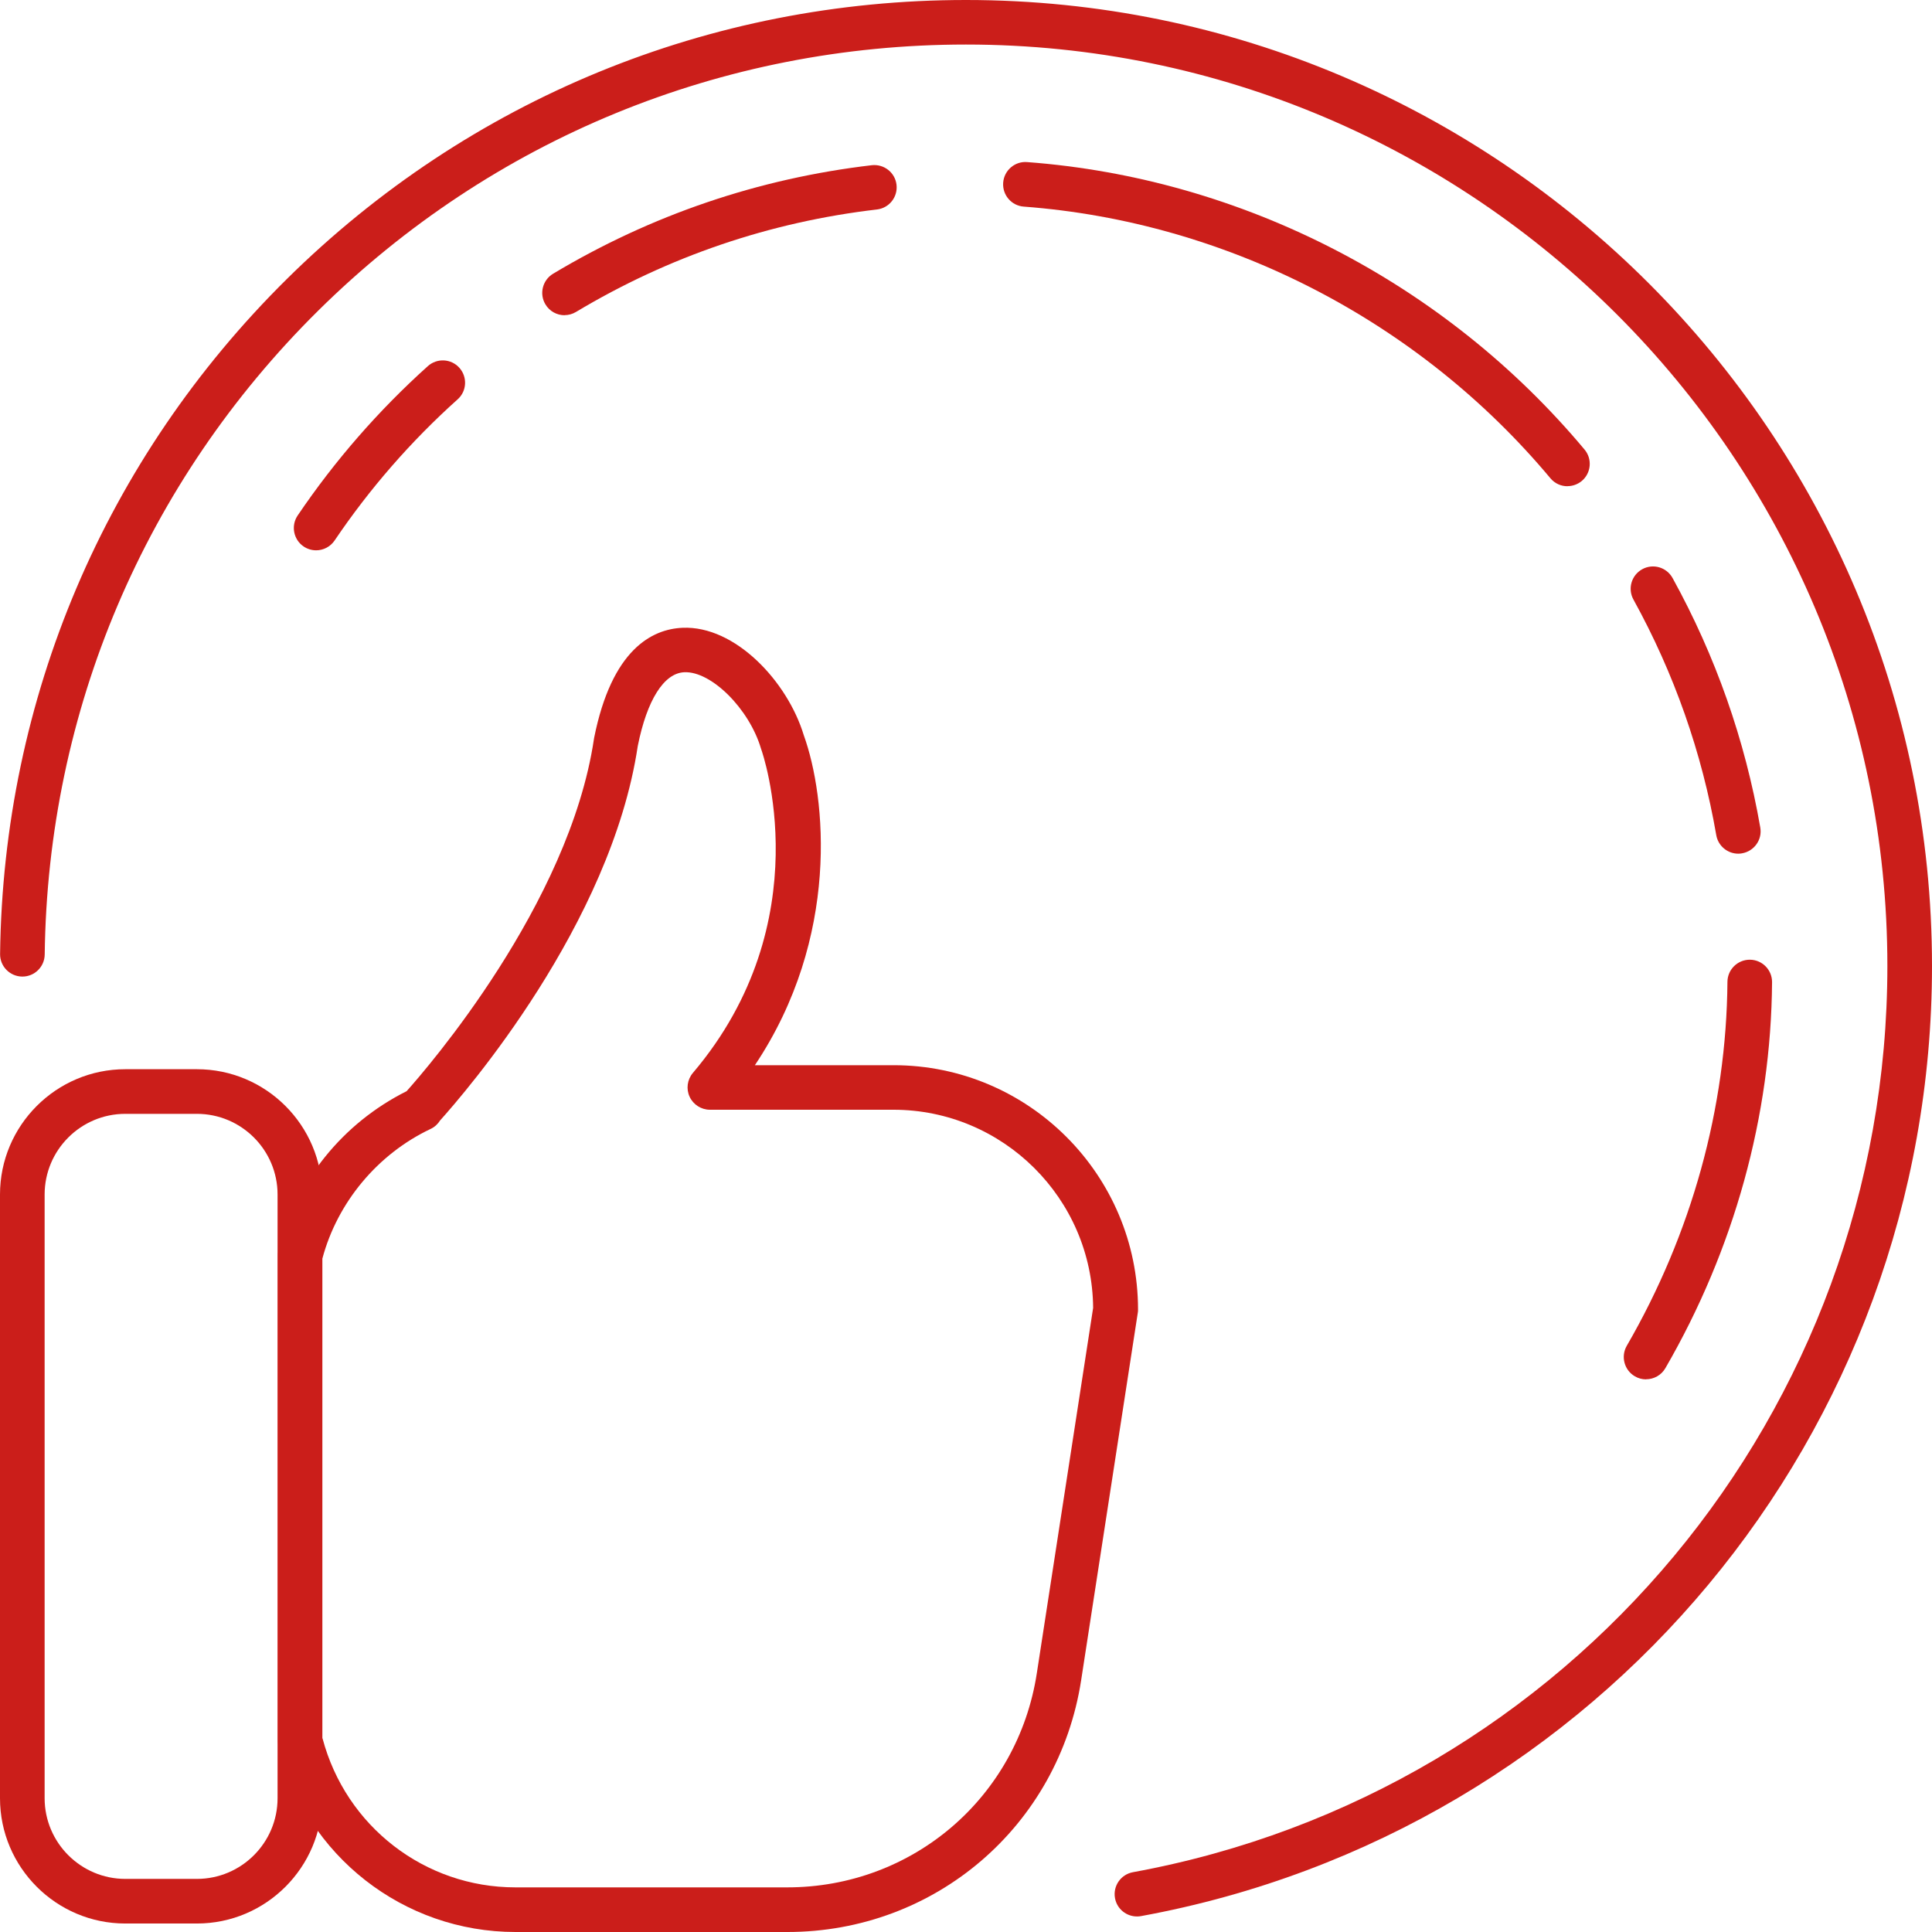
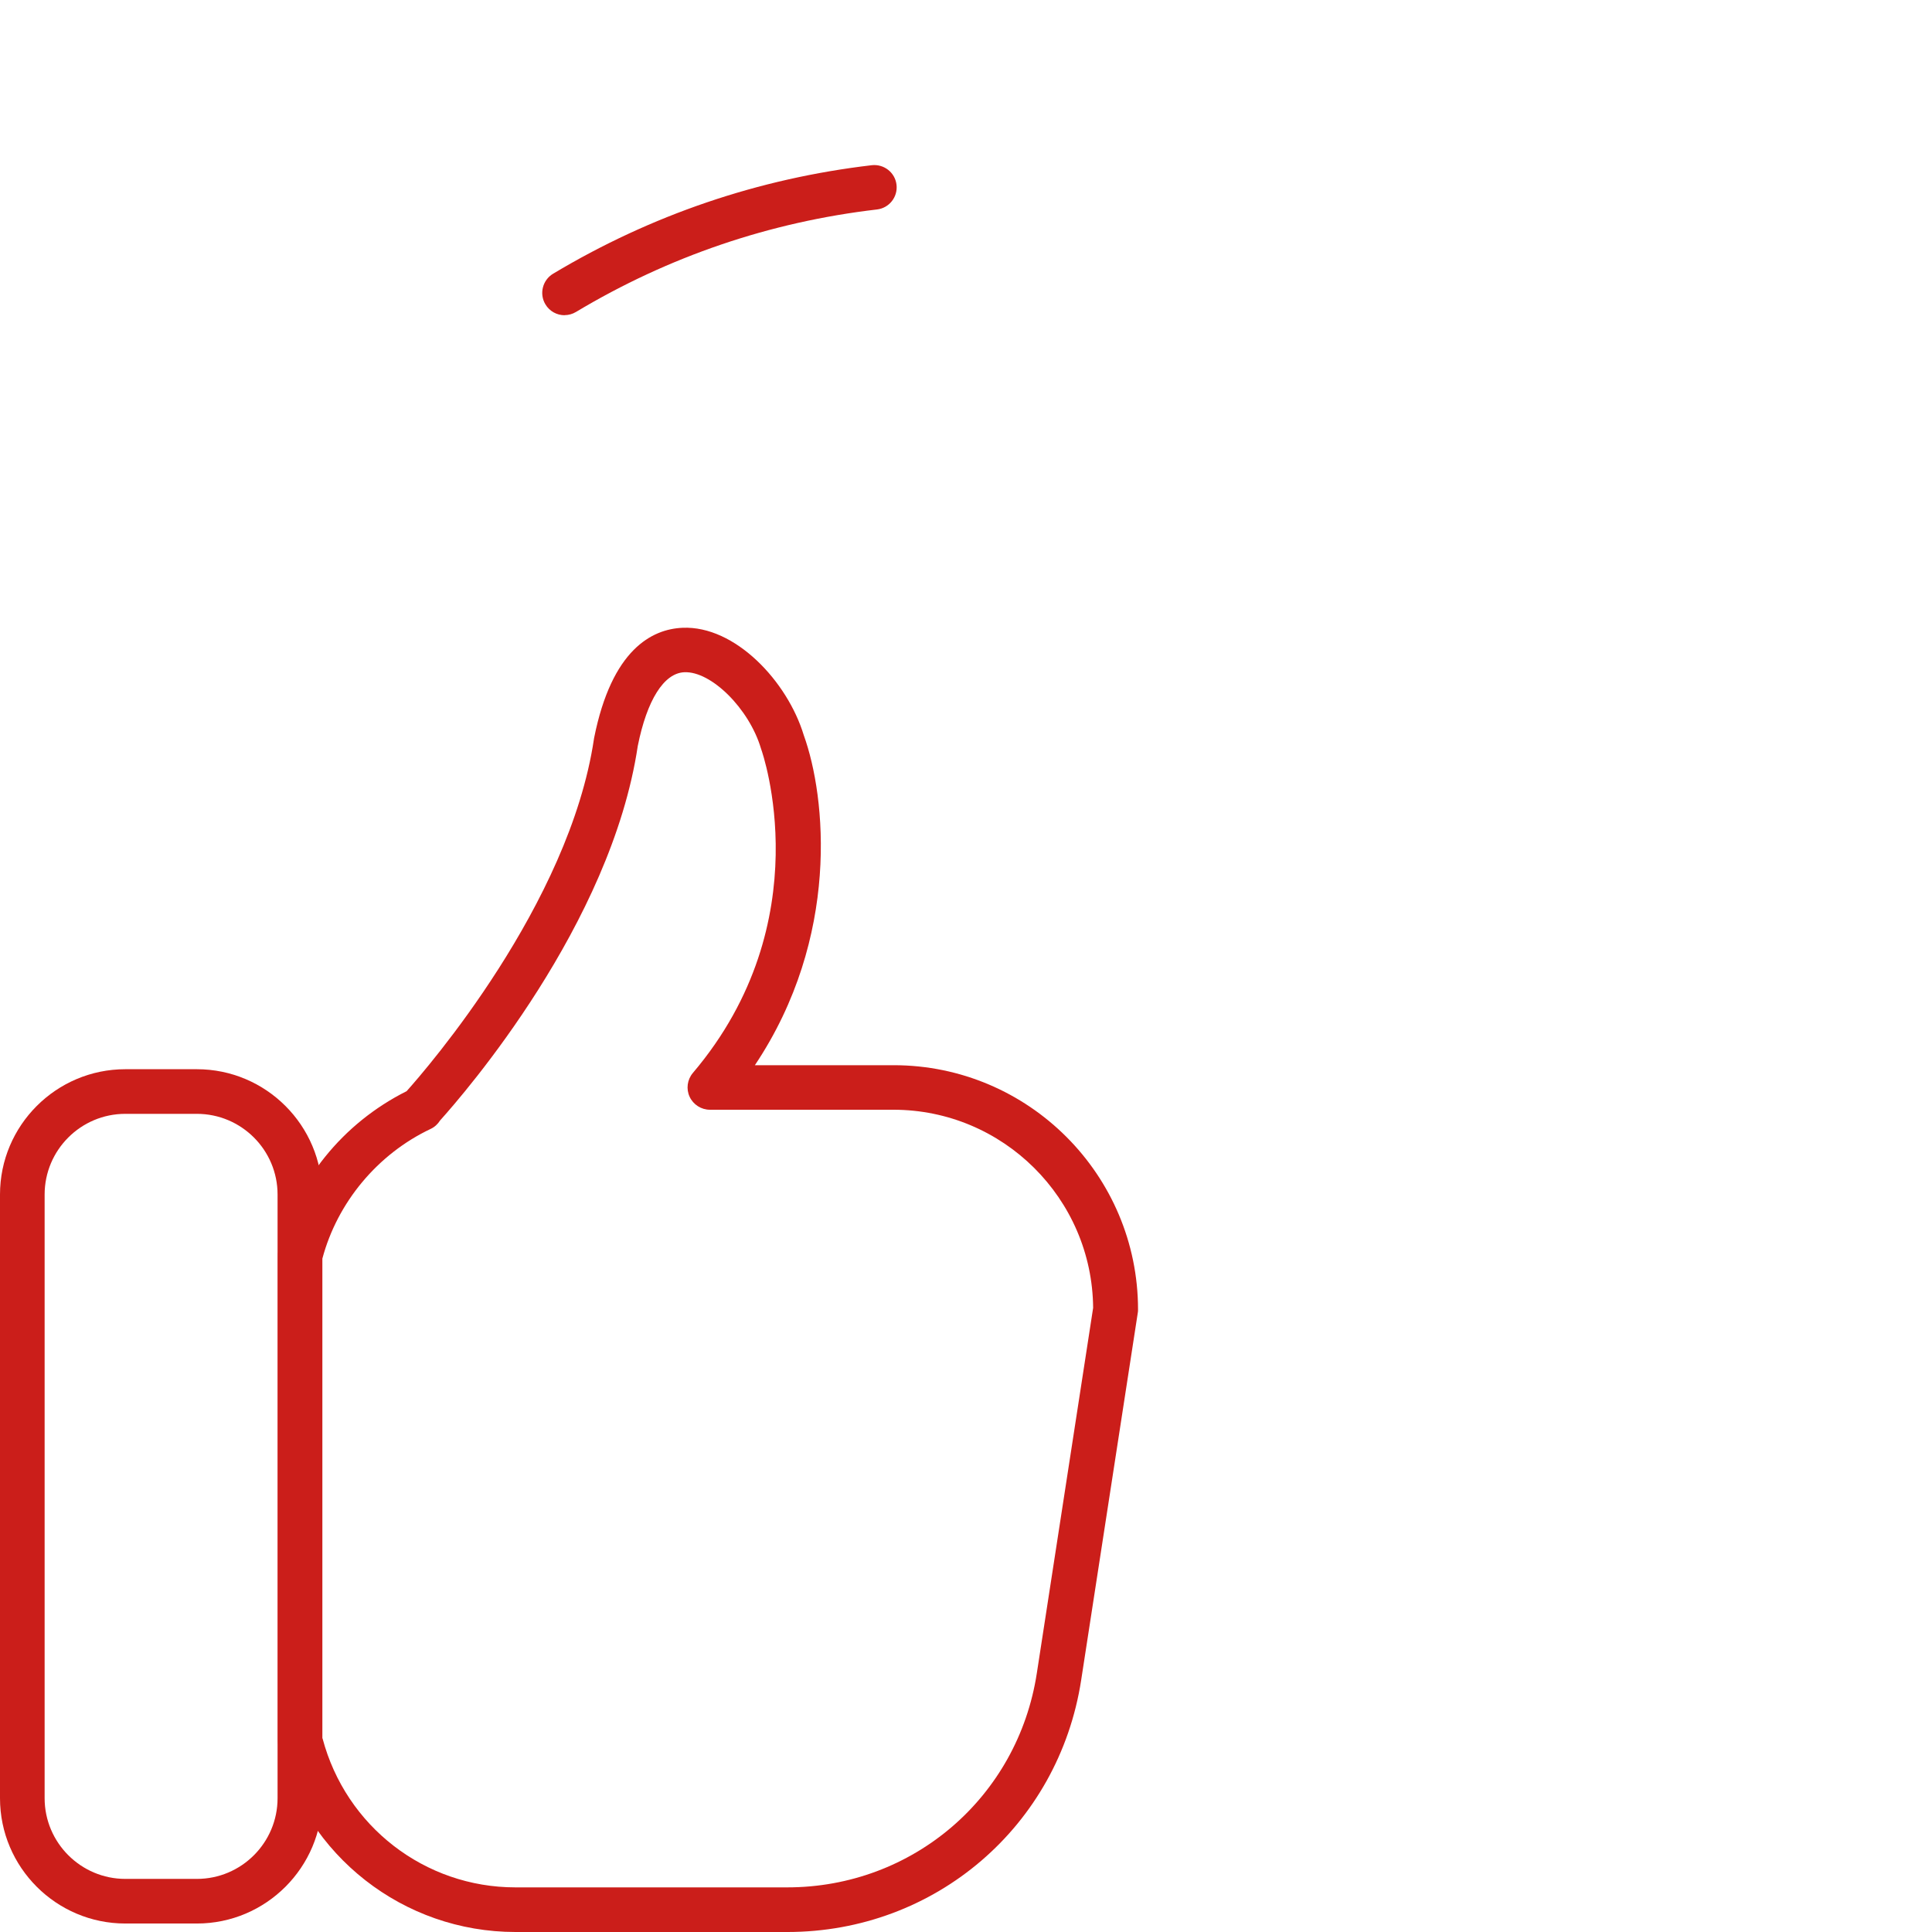
<svg xmlns="http://www.w3.org/2000/svg" id="_Слой_2" data-name="Слой 2" viewBox="0 0 216.47 216.47">
  <defs>
    <style> .cls-1 { fill: #cb1e1a; } </style>
  </defs>
  <g id="_Слой_1-2" data-name="Слой 1">
    <g>
-       <path class="cls-1" d="m127.39,214.73c-1.18,0-2.24-.84-2.46-2.05-.25-1.36.65-2.66,2.01-2.91,48.98-8.96,84.53-51.67,84.53-101.54,0-56.92-46.31-103.24-103.24-103.24-27.35,0-53.12,10.59-72.57,29.81C16.23,54.02,5.34,79.64,5.01,106.95c-.02,1.37-1.13,2.47-2.5,2.47-.01,0-.02,0-.03,0-1.38-.02-2.49-1.15-2.47-2.53.35-28.63,11.76-55.49,32.13-75.63C52.54,11.1,79.56,0,108.23,0c59.68,0,108.24,48.55,108.24,108.24,0,52.28-37.27,97.05-88.63,106.45-.15.03-.3.04-.45.04Z" />
      <g>
        <path class="cls-1" d="m63.26,35.32c-.85,0-1.68-.43-2.15-1.22-.71-1.18-.32-2.72.86-3.43,11-6.59,23.01-10.67,35.71-12.16,1.37-.15,2.61.82,2.77,2.19.16,1.37-.82,2.61-2.19,2.77-11.99,1.4-23.34,5.26-33.72,11.48-.4.24-.84.36-1.28.36Z" />
-         <path class="cls-1" d="m194.76,95.65c-1.19,0-2.25-.86-2.46-2.07-1.6-9.24-4.72-18.13-9.28-26.4-.67-1.21-.23-2.73.98-3.4,1.21-.67,2.73-.23,3.4.98,4.83,8.76,8.13,18.17,9.83,27.96.24,1.36-.68,2.65-2.04,2.89-.14.03-.29.04-.43.04Z" />
-         <path class="cls-1" d="m184.43,154.55c-.43,0-.86-.11-1.25-.34-1.19-.69-1.6-2.22-.91-3.42,7.27-12.56,11.17-26.66,11.28-40.78.01-1.38,1.14-2.49,2.52-2.48,1.38.01,2.49,1.14,2.48,2.52-.11,14.98-4.25,29.94-11.95,43.24-.46.8-1.3,1.25-2.17,1.25Z" />
-         <path class="cls-1" d="m175.63,54.48c-.72,0-1.42-.3-1.92-.9-14.74-17.63-36.25-28.72-59-30.43-1.38-.1-2.41-1.3-2.31-2.68.1-1.38,1.31-2.42,2.68-2.31,24.09,1.8,46.86,13.54,62.46,32.21.89,1.06.74,2.64-.31,3.52-.47.39-1.04.58-1.6.58Z" />
-         <path class="cls-1" d="m35.42,61.66c-.48,0-.97-.14-1.4-.43-1.14-.77-1.44-2.33-.67-3.47,4.16-6.15,9.08-11.79,14.59-16.74,1.03-.92,2.61-.84,3.53.19.92,1.03.84,2.61-.19,3.53-5.22,4.68-9.86,10-13.79,15.82-.48.71-1.27,1.1-2.07,1.1Z" />
      </g>
      <g>
        <path class="cls-1" d="m88.21,216.47h-30.45c-12.56,0-23.47-8.54-26.54-20.77-.05-.2-.07-.4-.07-.61v-54.37c-.01-.21.01-.41.06-.61,1.95-7.78,7.17-14.25,14.35-17.85,2.24-2.5,18.23-20.92,20.99-39.47,0-.04.01-.08.02-.12,1.98-9.91,6.48-12.18,9.9-12.33,5.89-.26,11.76,6,13.59,12.04,2.49,6.89,4.11,22.63-5.48,36.97h15.55c15.1,0,27.38,12.28,27.38,27.38,0,.13,0,.25-.03.38l-6.34,41.13c-2.52,16.36-16.37,28.23-32.92,28.23Zm-52.07-21.69c2.61,9.85,11.45,16.69,21.61,16.69h30.45c14.07,0,25.83-10.09,27.97-23.99l6.31-40.94c-.1-12.26-10.1-22.2-22.38-22.2h-20.56c-.97,0-1.86-.57-2.27-1.45-.41-.88-.27-1.92.36-2.67,14.44-17.02,7.75-36.02,7.68-36.21-.02-.05-.03-.1-.05-.15-1.32-4.45-5.57-8.68-8.59-8.54-2.28.1-4.18,3.11-5.21,8.26-2.99,20-19.4,38.9-22.15,41.96-.25.4-.61.74-1.06.95-5.94,2.81-10.45,8.23-12.13,14.53v53.74Z" />
        <path class="cls-1" d="m22.06,215.52h-8.02c-7.74,0-14.04-6.3-14.04-14.04v-67.64c0-7.74,6.3-14.04,14.04-14.04h8.02c7.74,0,14.04,6.3,14.04,14.04v67.64c0,7.74-6.3,14.04-14.04,14.04Zm-8.02-90.72c-4.99,0-9.04,4.06-9.04,9.04v67.64c0,4.98,4.06,9.04,9.04,9.04h8.02c4.99,0,9.04-4.06,9.04-9.04v-67.64c0-4.99-4.06-9.04-9.04-9.04h-8.02Z" />
      </g>
    </g>
  </g>
</svg>